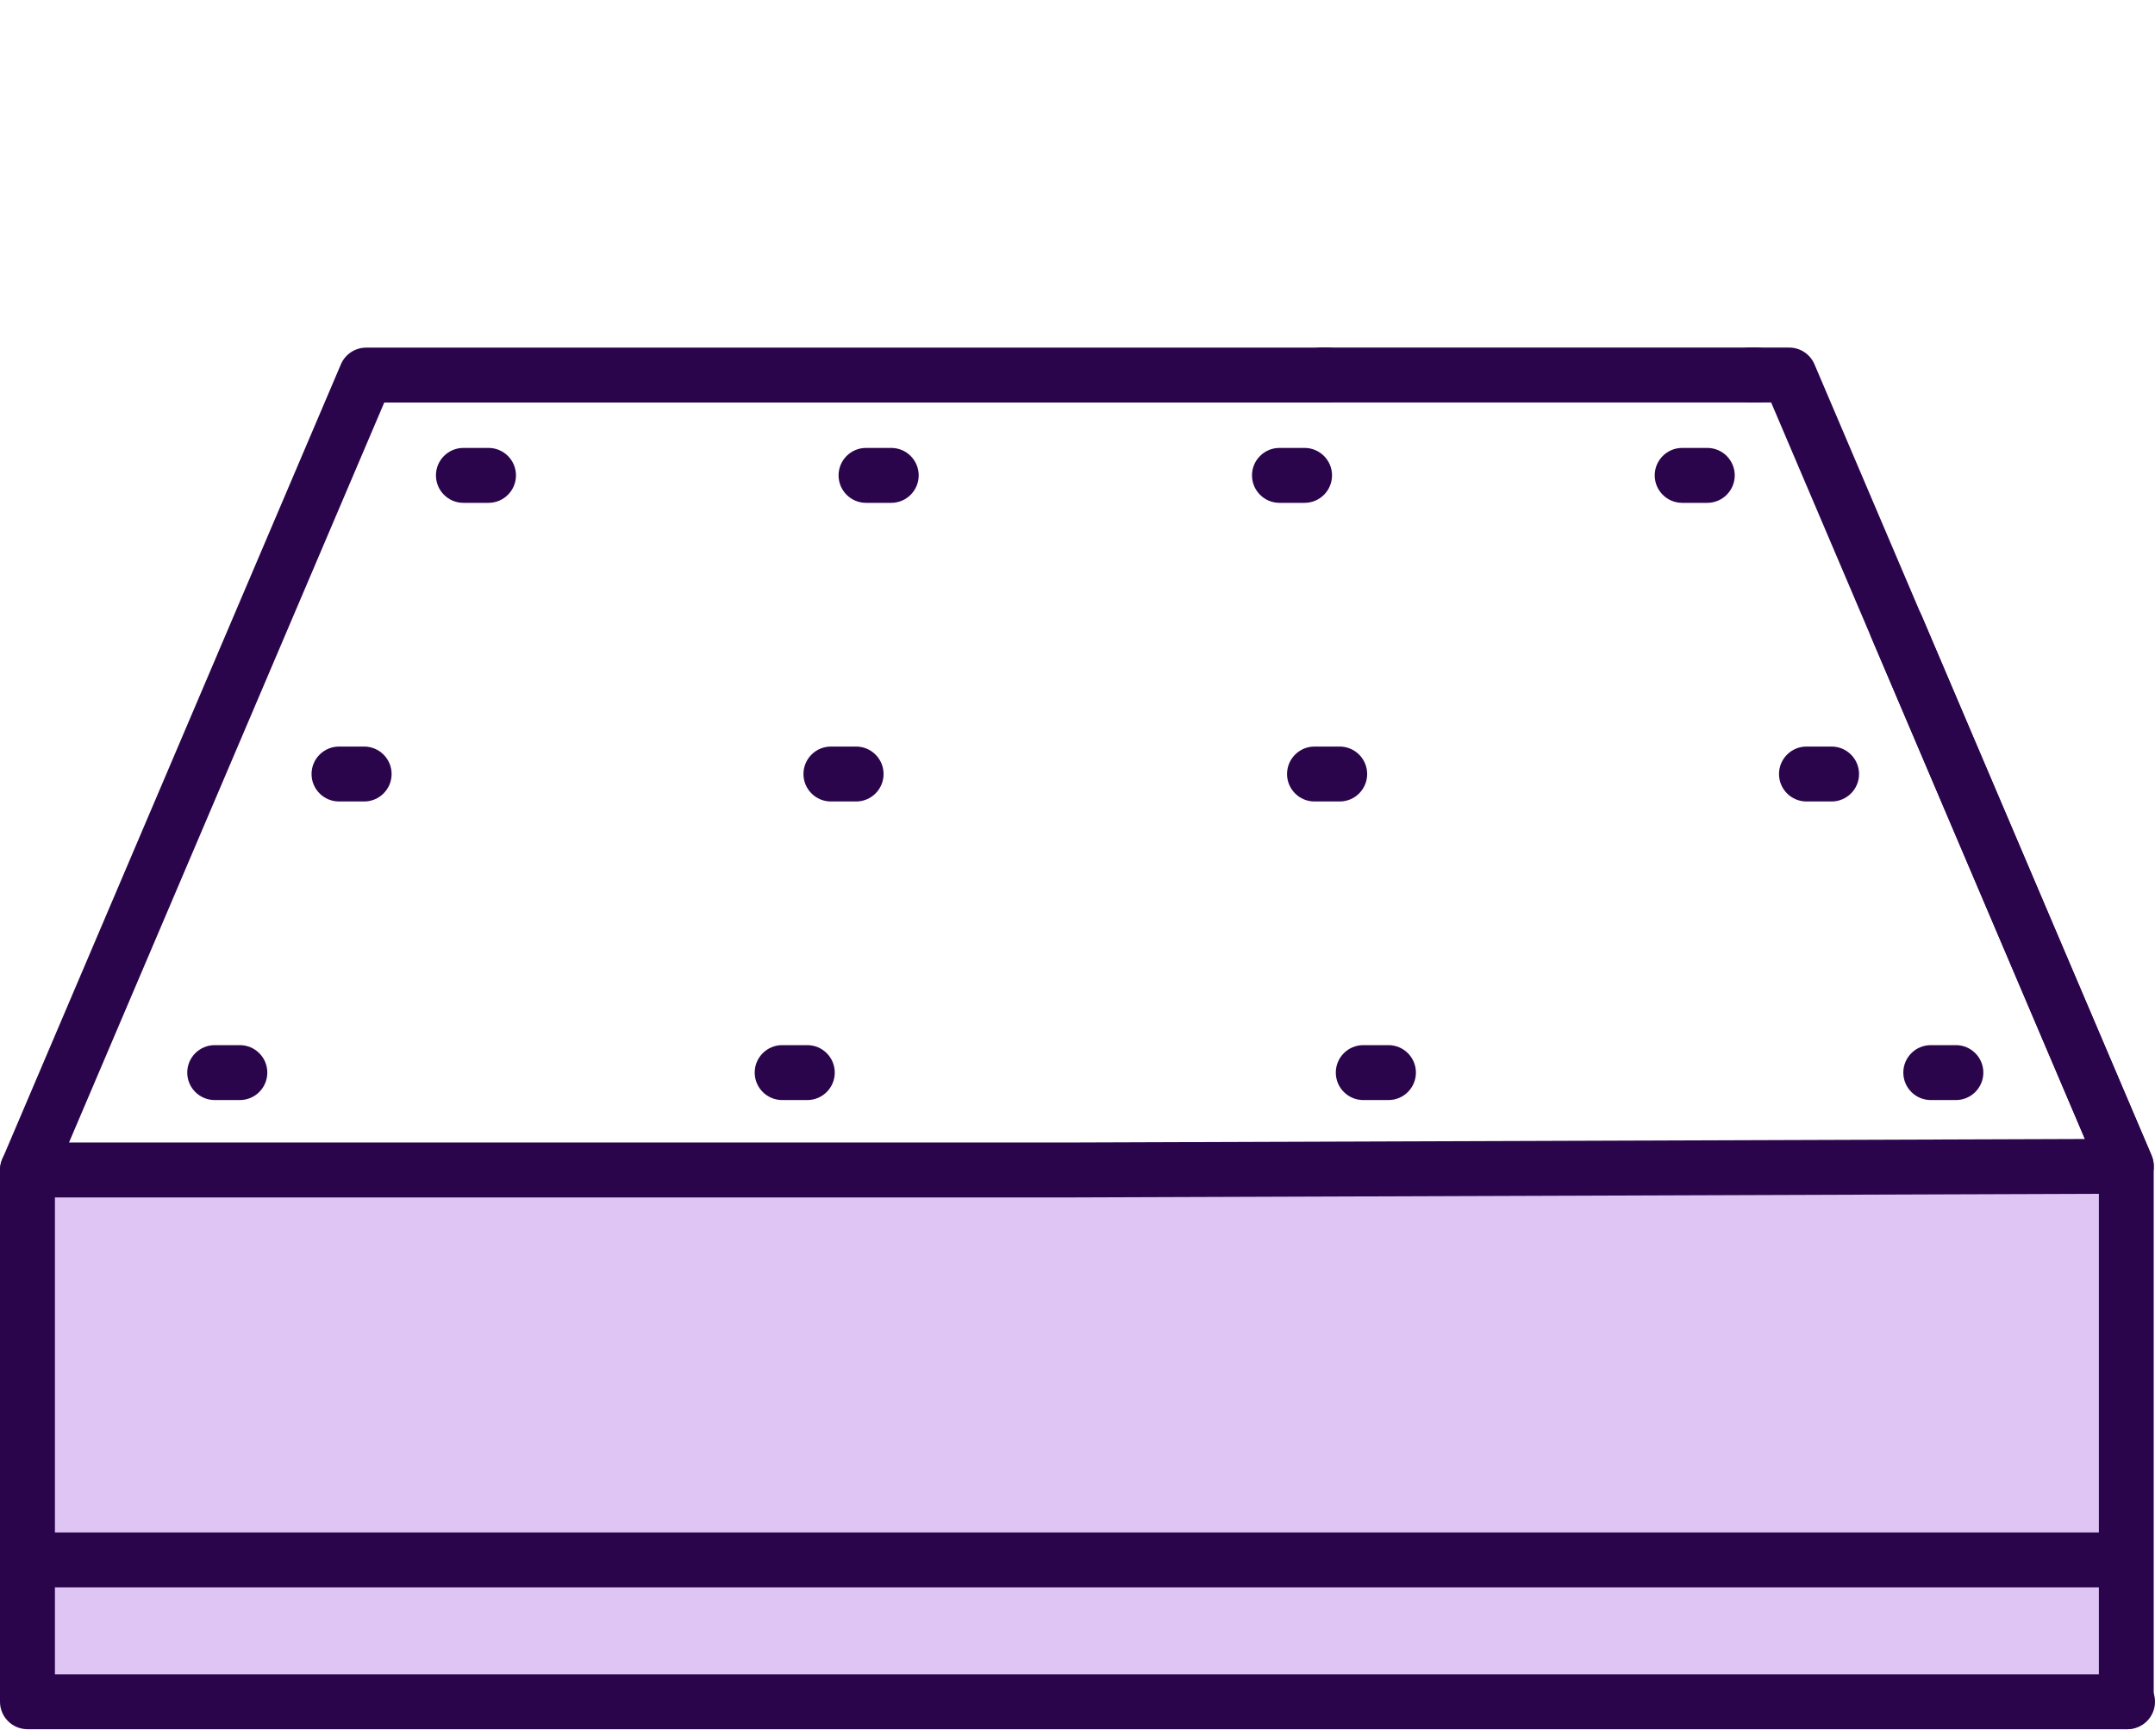
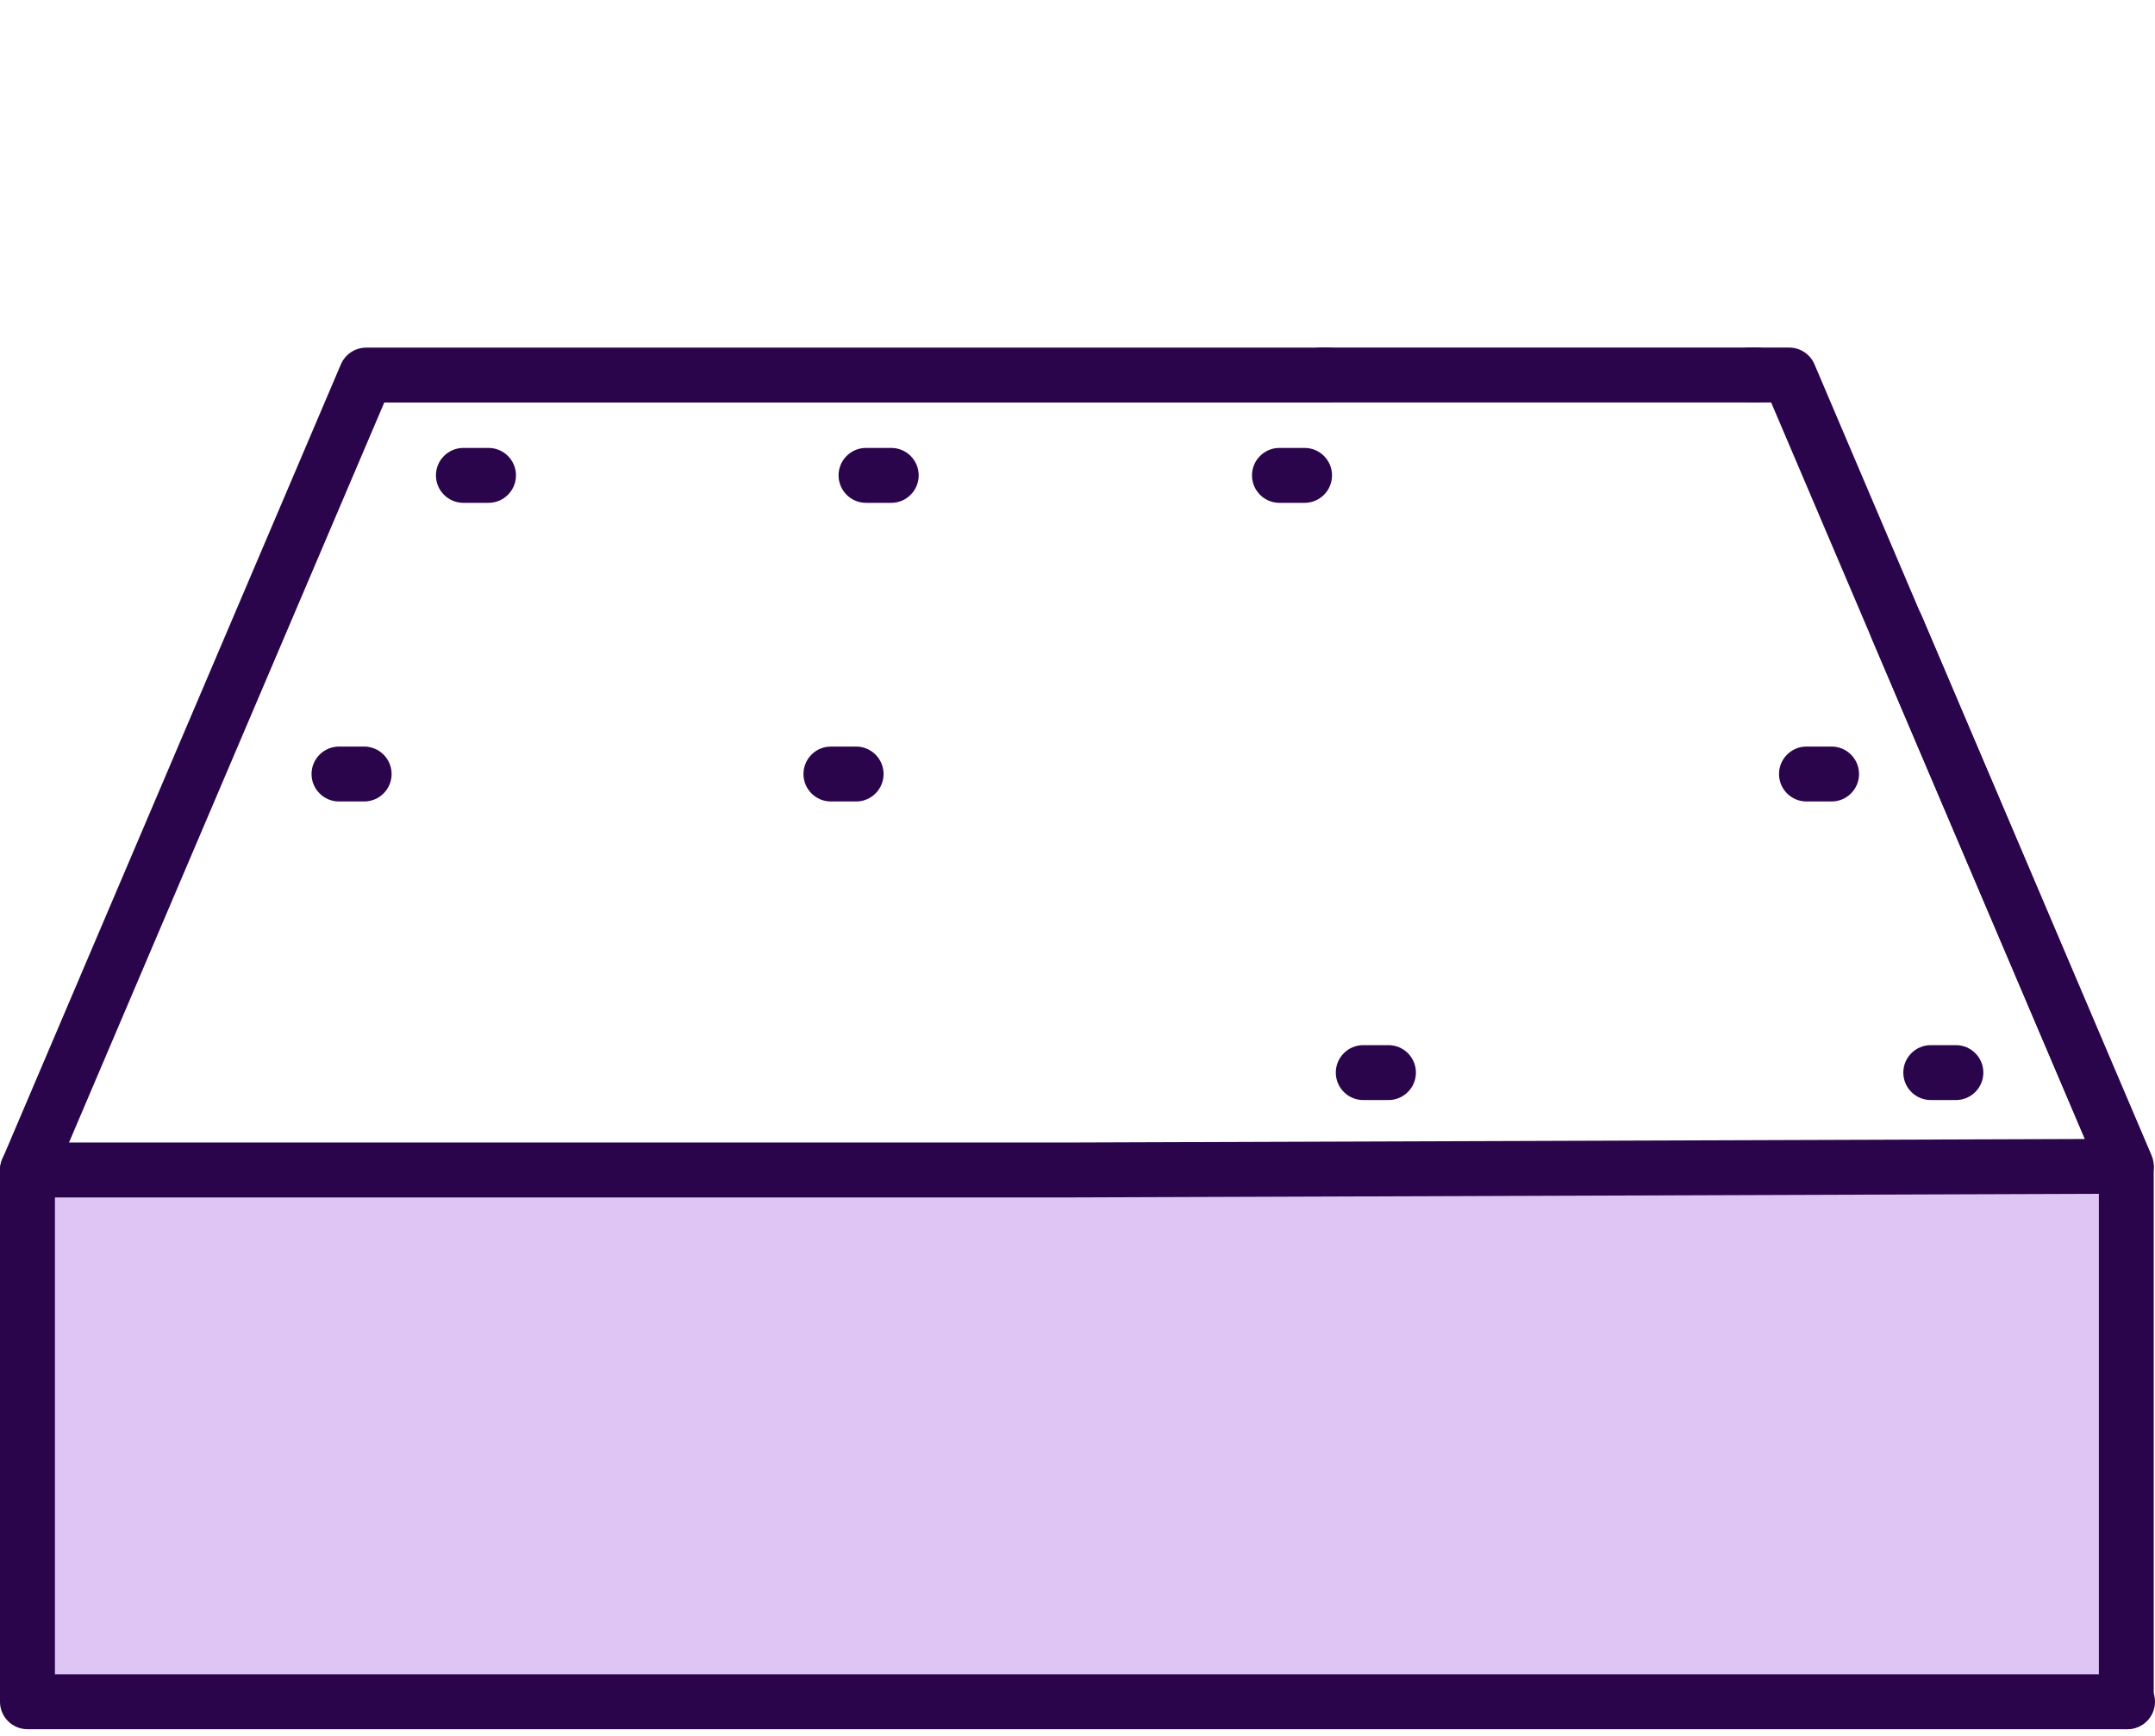
<svg xmlns="http://www.w3.org/2000/svg" width="72" height="58" viewBox="0 0 72 58" fill="none">
  <path d="M71.042 39.091H0.917V56.861H71.042V39.091Z" fill="#DEC5F3" />
  <path d="M0.917 40.008C0.609 40.008 0.321 39.853 0.153 39.597C-0.018 39.339 -0.045 39.016 0.075 38.732L11.389 12.174C11.532 11.836 11.865 11.615 12.234 11.615H44.38C44.887 11.615 45.298 12.026 45.298 12.533C45.298 13.039 44.887 13.45 44.38 13.45H12.838L2.306 38.173H35.917L69.659 38.056L62.518 21.29C62.32 20.824 62.536 20.285 63.002 20.087C63.468 19.889 64.007 20.105 64.205 20.571L71.887 38.607C72.007 38.89 71.977 39.214 71.809 39.472C71.641 39.727 71.353 39.883 71.047 39.885L35.922 40.008H0.917Z" fill="#2B054C" />
  <path d="M58.698 13.447H44.136C43.63 13.447 43.218 13.036 43.218 12.53C43.218 12.024 43.63 11.613 44.136 11.613H58.698C59.205 11.613 59.616 12.024 59.616 12.53C59.616 13.036 59.205 13.447 58.698 13.447Z" fill="#2B054C" />
-   <path d="M71.043 57.776C70.536 57.776 70.125 57.365 70.125 56.859V39.153L59.175 13.447H58.463C57.957 13.447 57.545 13.036 57.545 12.53C57.545 12.024 57.957 11.613 58.463 11.613H59.779C60.147 11.613 60.478 11.833 60.623 12.172L71.885 38.607C71.933 38.72 71.957 38.843 71.957 38.965V56.859C71.957 57.365 71.546 57.776 71.04 57.776H71.043Z" fill="#2B054C" />
+   <path d="M71.043 57.776C70.536 57.776 70.125 57.365 70.125 56.859V39.153L59.175 13.447H58.463C57.957 13.447 57.545 13.036 57.545 12.53C57.545 12.024 57.957 11.613 58.463 11.613H59.779C60.147 11.613 60.478 11.833 60.623 12.172C71.933 38.72 71.957 38.843 71.957 38.965V56.859C71.957 57.365 71.546 57.776 71.04 57.776H71.043Z" fill="#2B054C" />
  <path d="M71.083 57.776H0.917C0.411 57.776 0 57.365 0 56.859V39.088C0 38.582 0.411 38.171 0.917 38.171C1.424 38.171 1.835 38.582 1.835 39.088V55.942H71.083C71.589 55.942 72 56.353 72 56.859C72 57.365 71.589 57.776 71.083 57.776Z" fill="#2B054C" />
-   <path d="M70.368 53.037H1.058C0.551 53.037 0.14 52.626 0.14 52.119C0.14 51.613 0.551 51.202 1.058 51.202H70.368C70.874 51.202 71.285 51.613 71.285 52.119C71.285 52.626 70.874 53.037 70.368 53.037Z" fill="#2B054C" />
-   <path d="M26.972 36.755H26.133C25.626 36.755 25.215 36.344 25.215 35.837C25.215 35.331 25.626 34.92 26.133 34.92H26.972C27.479 34.92 27.89 35.331 27.89 35.837C27.89 36.344 27.479 36.755 26.972 36.755Z" fill="#2B054C" />
  <path d="M28.604 26.779H27.761C27.255 26.779 26.844 26.368 26.844 25.862C26.844 25.355 27.255 24.944 27.761 24.944H28.604C29.11 24.944 29.521 25.355 29.521 25.862C29.521 26.368 29.11 26.779 28.604 26.779Z" fill="#2B054C" />
  <path d="M29.777 16.801H28.934C28.428 16.801 28.017 16.39 28.017 15.883C28.017 15.377 28.428 14.966 28.934 14.966H29.777C30.283 14.966 30.694 15.377 30.694 15.883C30.694 16.39 30.283 16.801 29.777 16.801Z" fill="#2B054C" />
-   <path d="M8.013 36.755H7.174C6.667 36.755 6.256 36.344 6.256 35.837C6.256 35.331 6.667 34.92 7.174 34.92H8.013C8.52 34.92 8.931 35.331 8.931 35.837C8.931 36.344 8.52 36.755 8.013 36.755Z" fill="#2B054C" />
  <path d="M12.166 26.779H11.327C10.821 26.779 10.409 26.368 10.409 25.862C10.409 25.355 10.821 24.944 11.327 24.944H12.166C12.673 24.944 13.084 25.355 13.084 25.862C13.084 26.368 12.673 26.779 12.166 26.779Z" fill="#2B054C" />
  <path d="M16.322 16.801H15.482C14.976 16.801 14.565 16.39 14.565 15.883C14.565 15.377 14.976 14.966 15.482 14.966H16.322C16.828 14.966 17.239 15.377 17.239 15.883C17.239 16.39 16.828 16.801 16.322 16.801Z" fill="#2B054C" />
  <path d="M46.389 36.755H45.547C45.041 36.755 44.63 36.344 44.63 35.837C44.63 35.331 45.041 34.92 45.547 34.92H46.389C46.896 34.92 47.307 35.331 47.307 35.837C47.307 36.344 46.896 36.755 46.389 36.755Z" fill="#2B054C" />
-   <path d="M44.76 26.779H43.918C43.412 26.779 43.001 26.368 43.001 25.862C43.001 25.355 43.412 24.944 43.918 24.944H44.76C45.267 24.944 45.678 25.355 45.678 25.862C45.678 26.368 45.267 26.779 44.76 26.779Z" fill="#2B054C" />
  <path d="M43.587 16.801H42.747C42.241 16.801 41.83 16.39 41.83 15.883C41.83 15.377 42.241 14.966 42.747 14.966H43.587C44.093 14.966 44.504 15.377 44.504 15.883C44.504 16.39 44.093 16.801 43.587 16.801Z" fill="#2B054C" />
  <path d="M65.348 36.755H64.508C64.002 36.755 63.591 36.344 63.591 35.837C63.591 35.331 64.002 34.92 64.508 34.92H65.348C65.854 34.92 66.265 35.331 66.265 35.837C66.265 36.344 65.854 36.755 65.348 36.755Z" fill="#2B054C" />
  <path d="M61.195 26.779H60.355C59.849 26.779 59.438 26.368 59.438 25.862C59.438 25.355 59.849 24.944 60.355 24.944H61.195C61.701 24.944 62.112 25.355 62.112 25.862C62.112 26.368 61.701 26.779 61.195 26.779Z" fill="#2B054C" />
-   <path d="M57.042 16.801H56.202C55.696 16.801 55.285 16.39 55.285 15.883C55.285 15.377 55.696 14.966 56.202 14.966H57.042C57.548 14.966 57.959 15.377 57.959 15.883C57.959 16.39 57.548 16.801 57.042 16.801Z" fill="#2B054C" />
</svg>